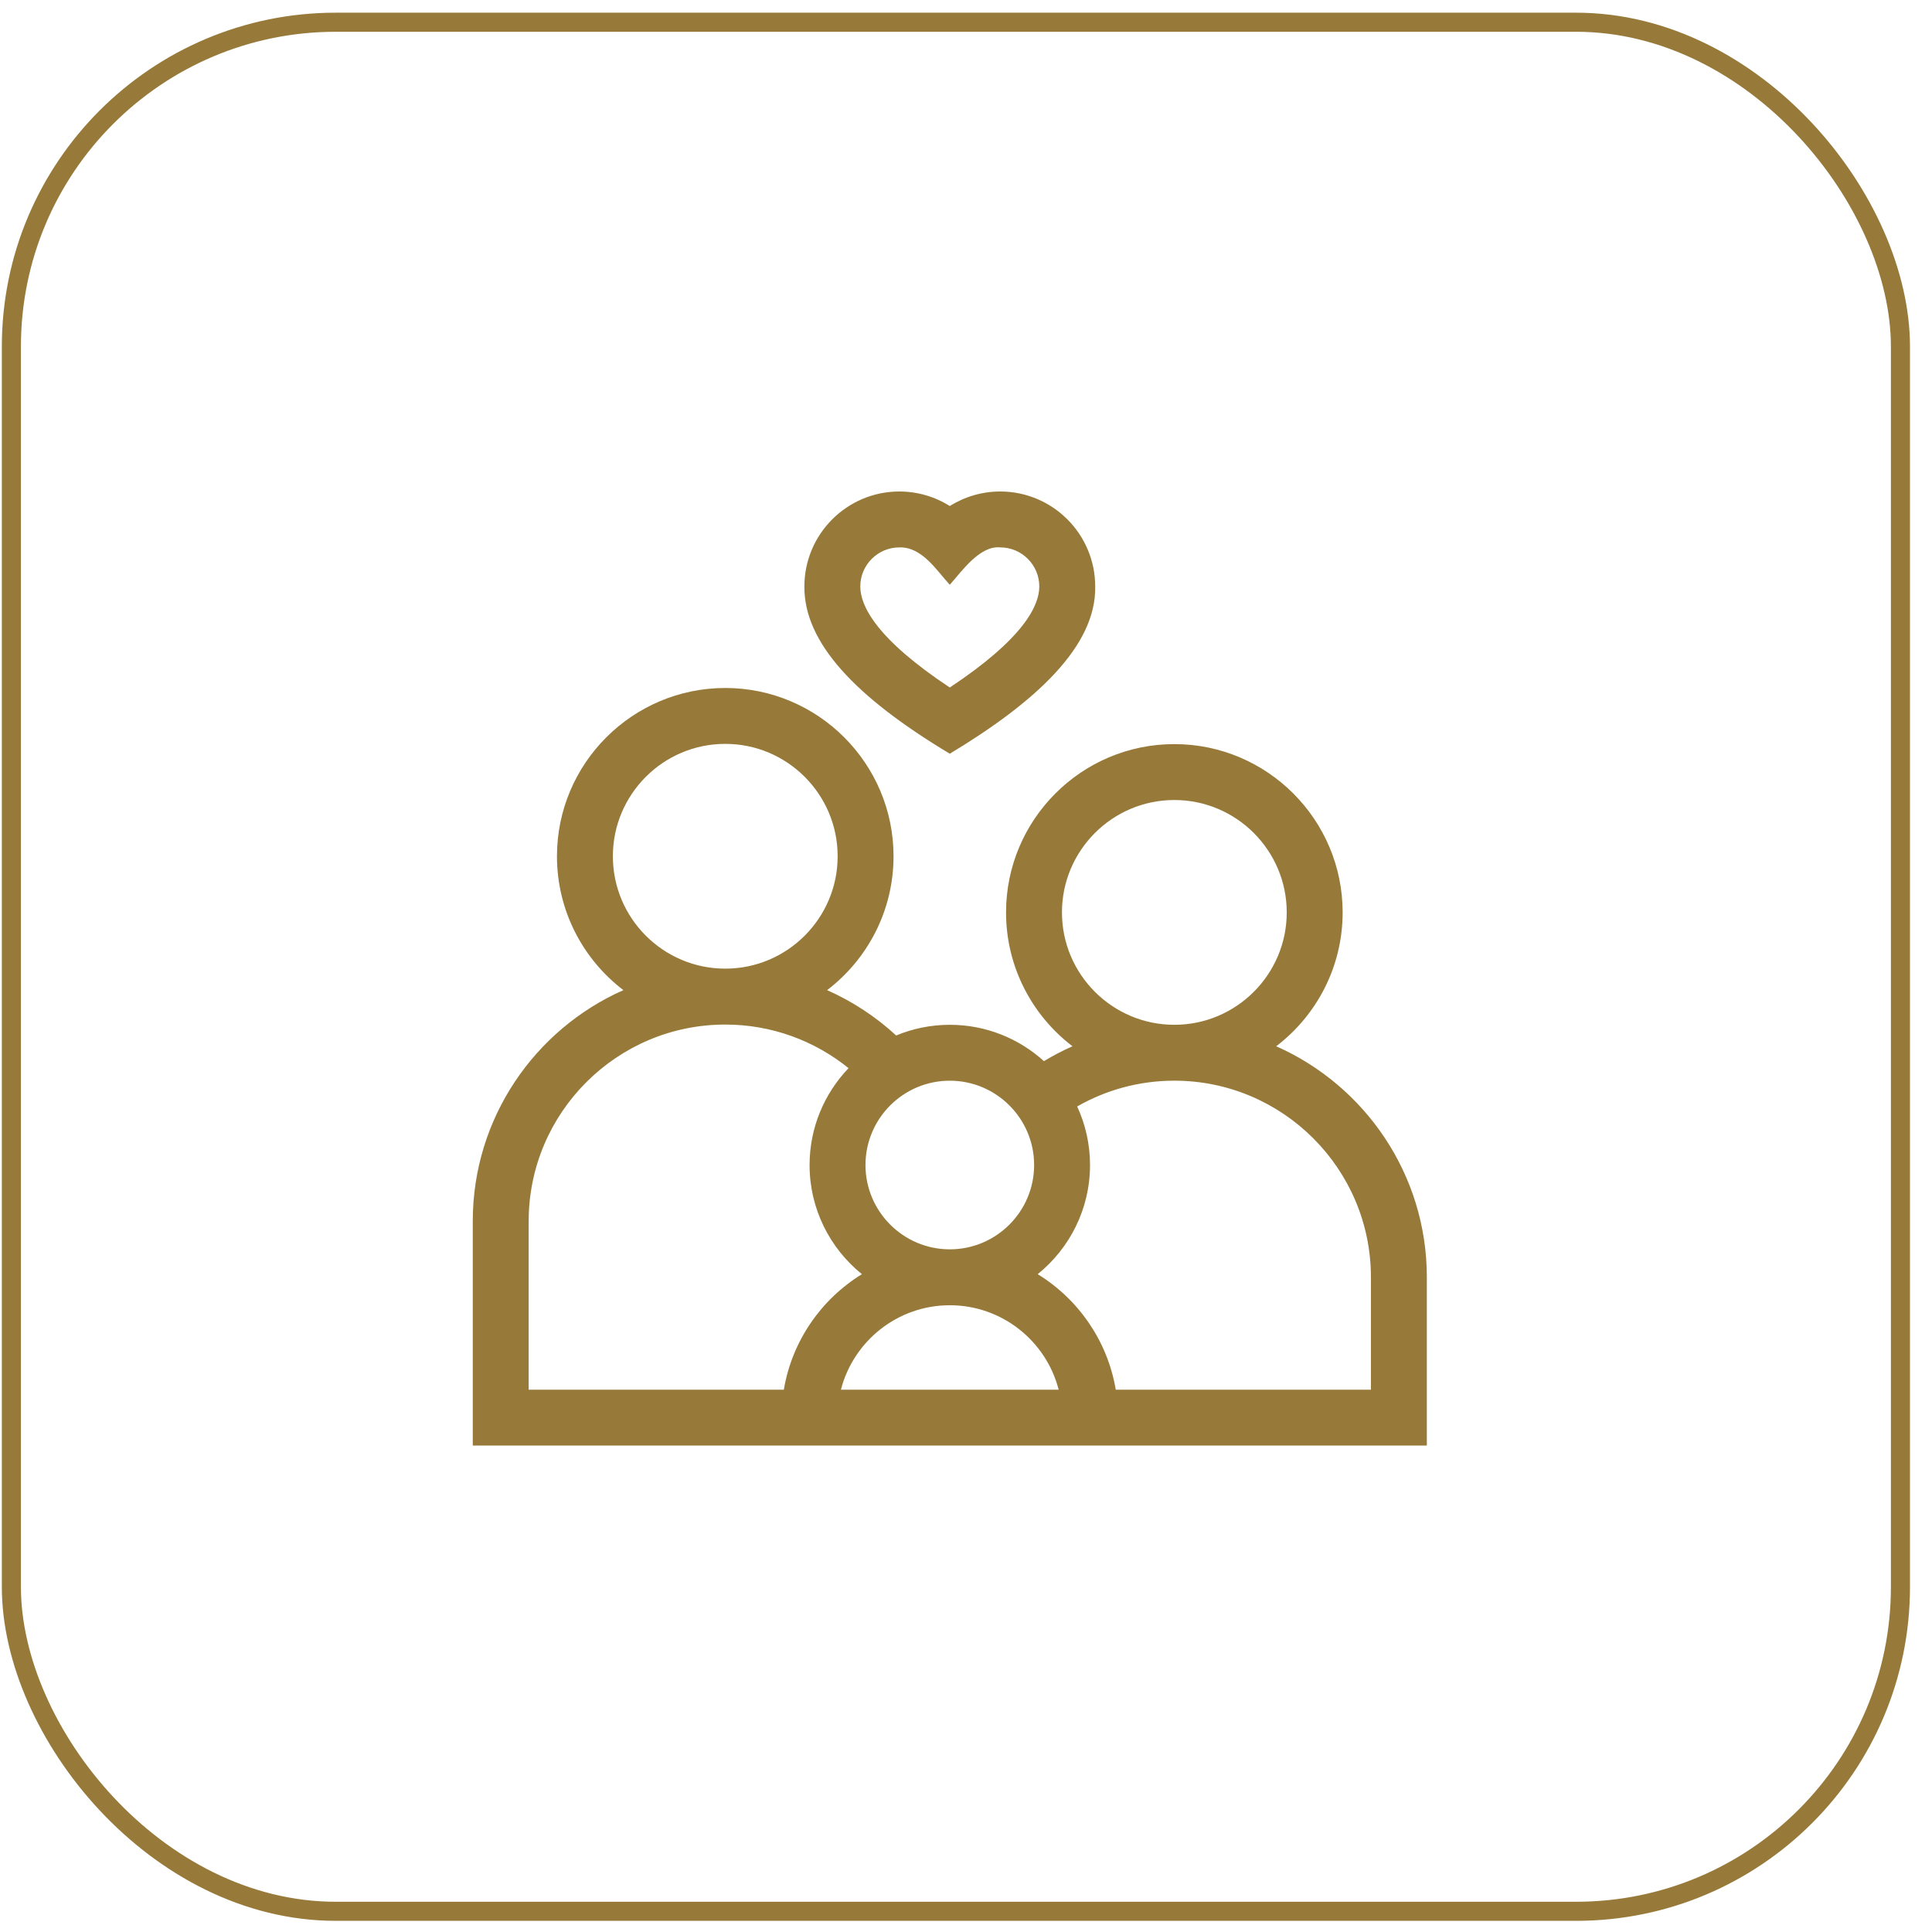
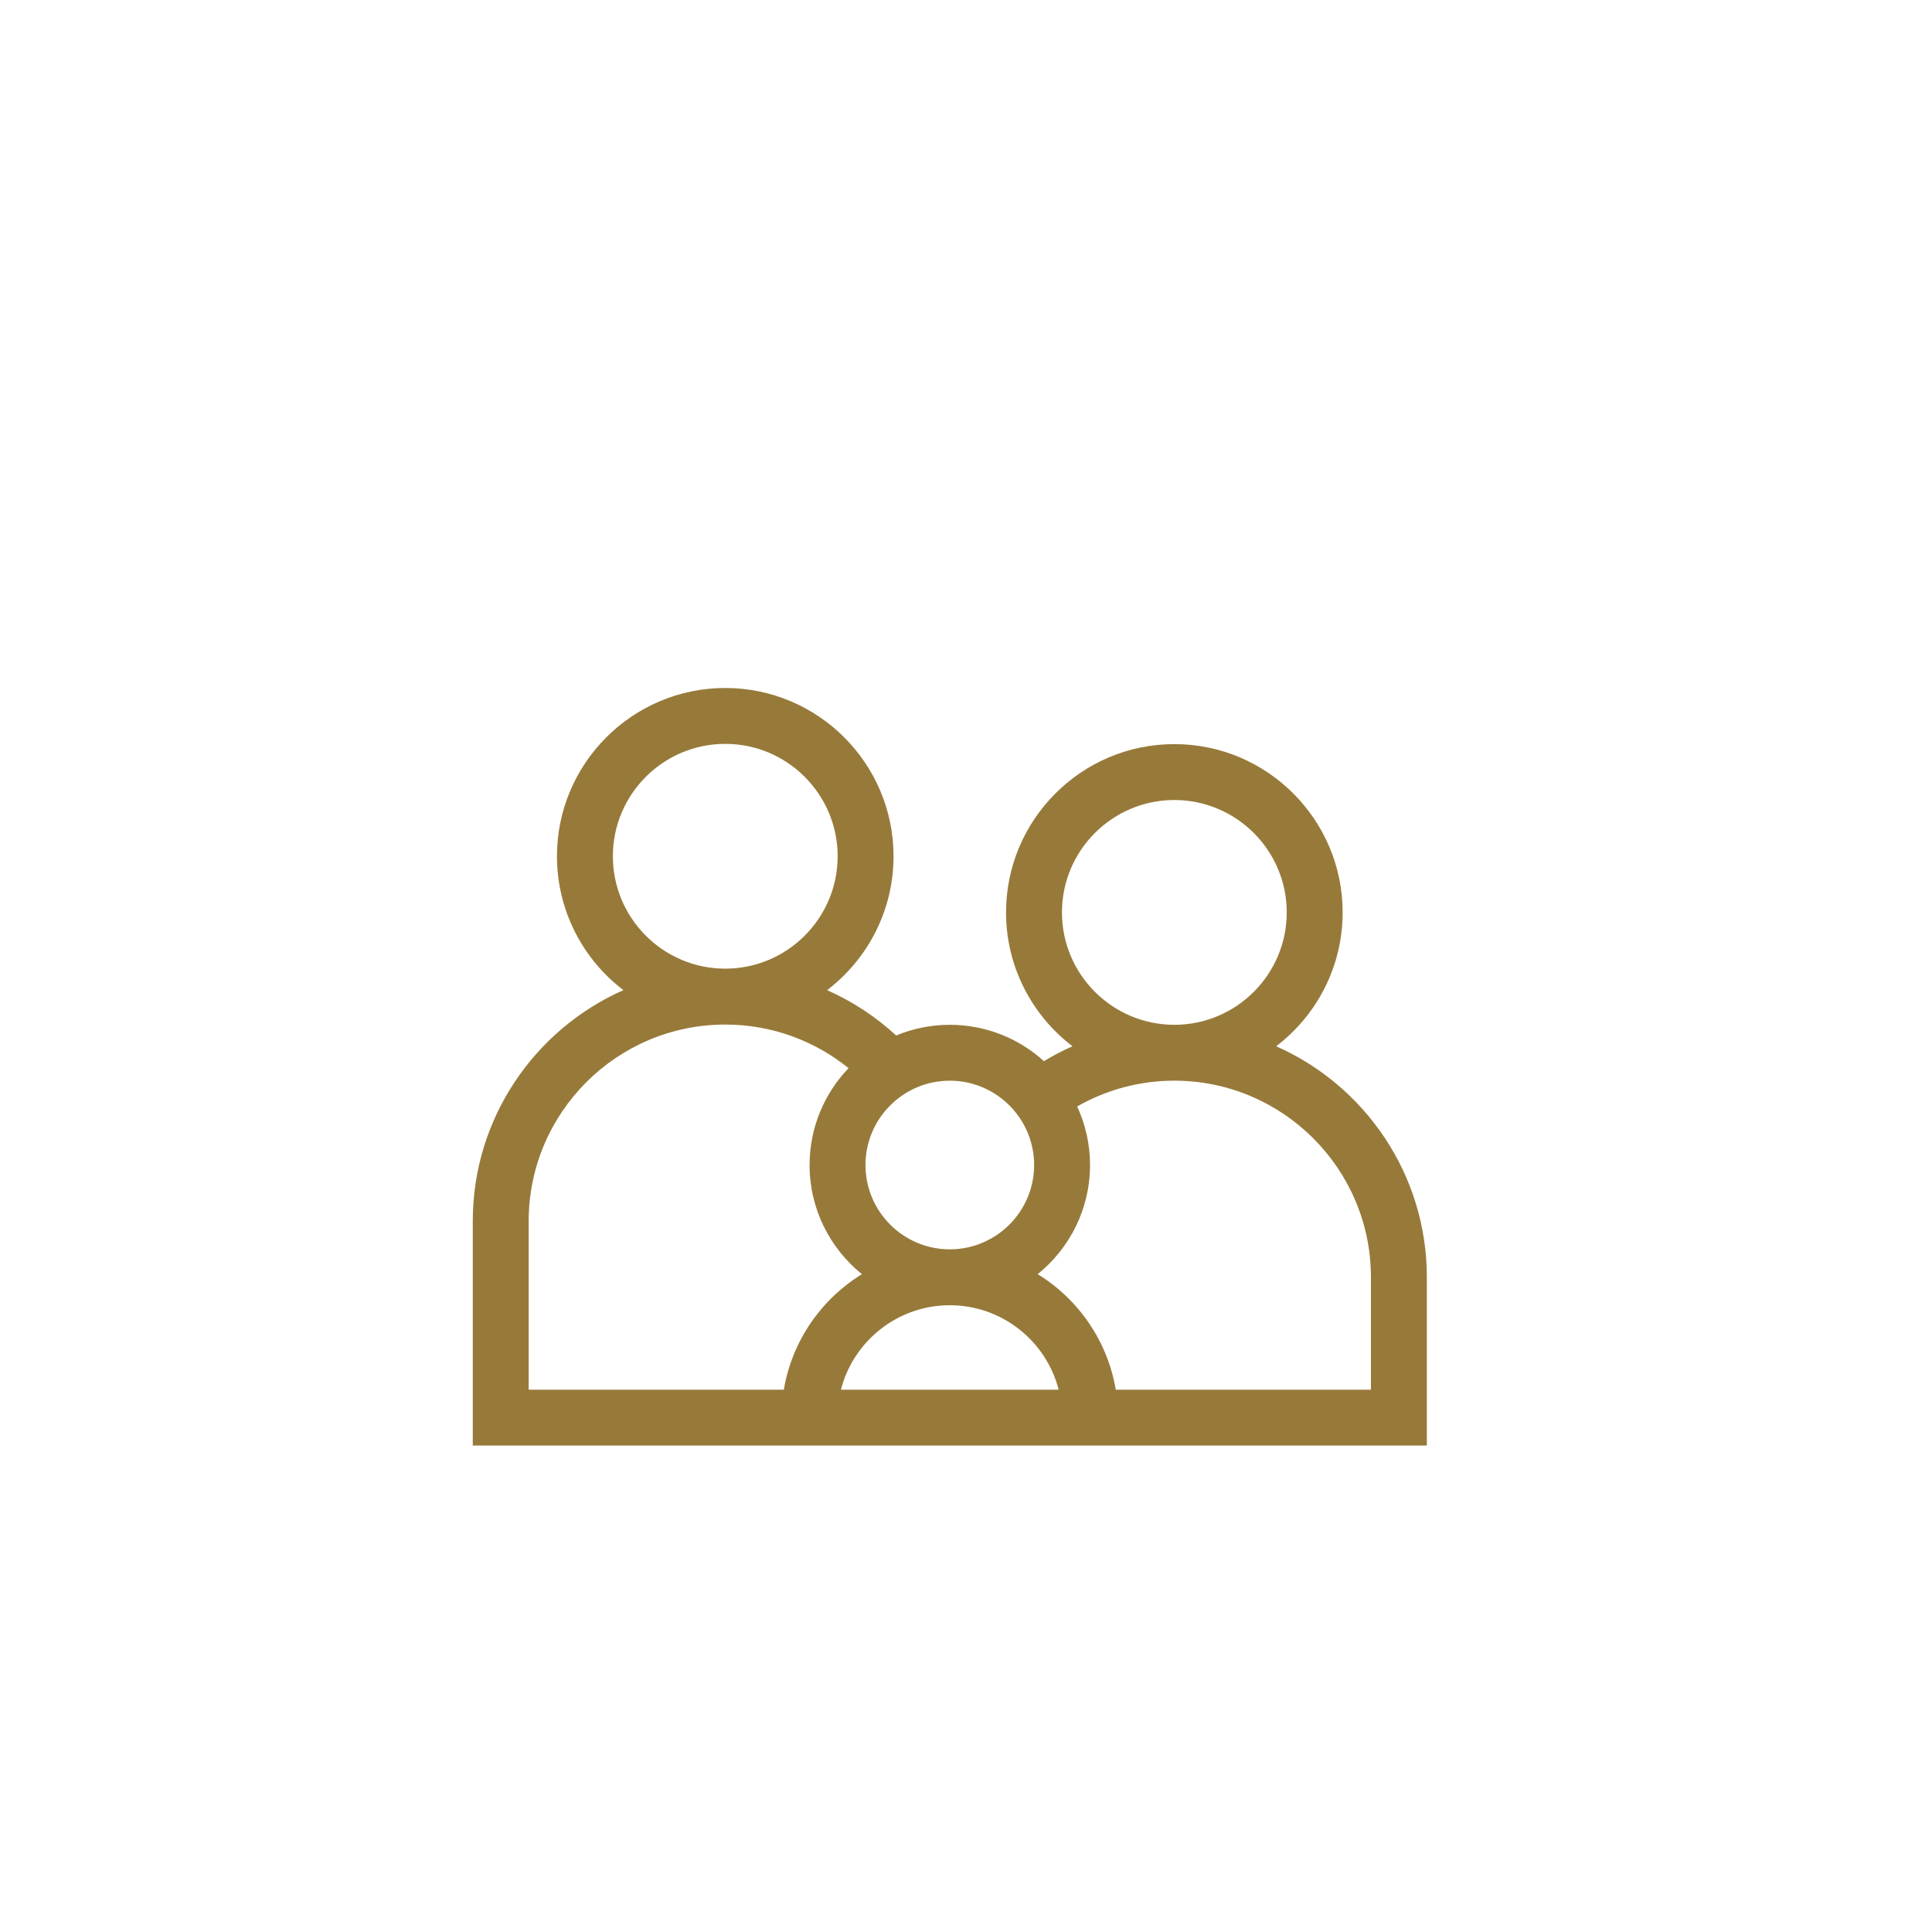
<svg xmlns="http://www.w3.org/2000/svg" width="81" height="81" viewBox="0 0 81 81" fill="none">
-   <rect x="0.477" y="0.932" width="79.2" height="79.2" rx="13.6" stroke="#977A3A" stroke-width="0.8" />
  <g clip-path="url(#clip0_242_922)">
-     <path d="M39.82 31.6C43.43 29.427 45.963 27.09 45.917 24.589C45.917 22.393 44.131 20.606 41.935 20.606C41.179 20.606 40.448 20.821 39.82 21.215C39.193 20.821 38.461 20.606 37.706 20.606C35.51 20.606 33.724 22.393 33.724 24.589C33.707 26.934 35.843 29.214 39.82 31.6ZM37.706 22.95C38.662 22.922 39.276 23.928 39.82 24.517C40.311 23.967 41.075 22.863 41.935 22.95C42.838 22.95 43.573 23.685 43.573 24.589C43.573 25.402 42.903 26.781 39.82 28.824C36.738 26.781 36.068 25.402 36.068 24.589C36.068 23.685 36.803 22.95 37.706 22.95Z" fill="#977A3A" />
    <path d="M53.505 43.865C55.197 42.575 56.291 40.539 56.291 38.253C56.291 34.362 53.125 31.197 49.235 31.197C45.344 31.197 42.179 34.362 42.179 38.253C42.179 40.539 43.273 42.575 44.964 43.865C44.551 44.048 44.151 44.257 43.767 44.489C42.723 43.542 41.338 42.965 39.821 42.965C39.025 42.965 38.265 43.125 37.572 43.413C36.723 42.631 35.746 41.986 34.677 41.512C36.368 40.222 37.462 38.186 37.462 35.899C37.462 32.009 34.297 28.844 30.407 28.844C26.516 28.844 23.351 32.009 23.351 35.899C23.351 38.186 24.445 40.222 26.136 41.512C22.42 43.157 19.821 46.879 19.821 51.197V60.606H59.821V53.551C59.821 49.232 57.221 45.51 53.505 43.865ZM44.523 38.253C44.523 35.655 46.637 33.541 49.235 33.541C51.833 33.541 53.947 35.655 53.947 38.253C53.947 40.851 51.833 42.965 49.235 42.965C46.637 42.965 44.523 40.851 44.523 38.253ZM43.356 48.844C43.356 50.793 41.77 52.379 39.821 52.379C37.871 52.379 36.286 50.793 36.286 48.844C36.286 46.894 37.871 45.309 39.821 45.309C41.77 45.309 43.356 46.894 43.356 48.844ZM25.695 35.899C25.695 33.301 27.808 31.187 30.407 31.187C33.005 31.187 35.119 33.301 35.119 35.899C35.119 38.497 33.005 40.611 30.407 40.611C27.809 40.611 25.695 38.498 25.695 35.899ZM32.863 58.263H22.165V51.197C22.165 46.652 25.862 42.955 30.407 42.955C32.363 42.955 34.161 43.64 35.576 44.783C34.565 45.839 33.942 47.27 33.942 48.844C33.942 50.691 34.799 52.341 36.136 53.42C34.433 54.467 33.206 56.217 32.863 58.263ZM35.256 58.263C35.779 56.23 37.627 54.723 39.821 54.723C42.015 54.723 43.863 56.23 44.385 58.263H35.256ZM57.477 58.263H46.779C46.435 56.217 45.209 54.467 43.506 53.42C44.842 52.341 45.7 50.691 45.7 48.844C45.7 47.968 45.506 47.136 45.161 46.389C46.363 45.702 47.754 45.308 49.235 45.308C53.78 45.308 57.477 49.006 57.477 53.551V58.263Z" fill="#977A3A" />
  </g>
  <defs>
    <clipPath id="clip0_242_922">
      <rect width="40" height="40" fill="white" transform="translate(19.821 20.606)" />
    </clipPath>
  </defs>
</svg>